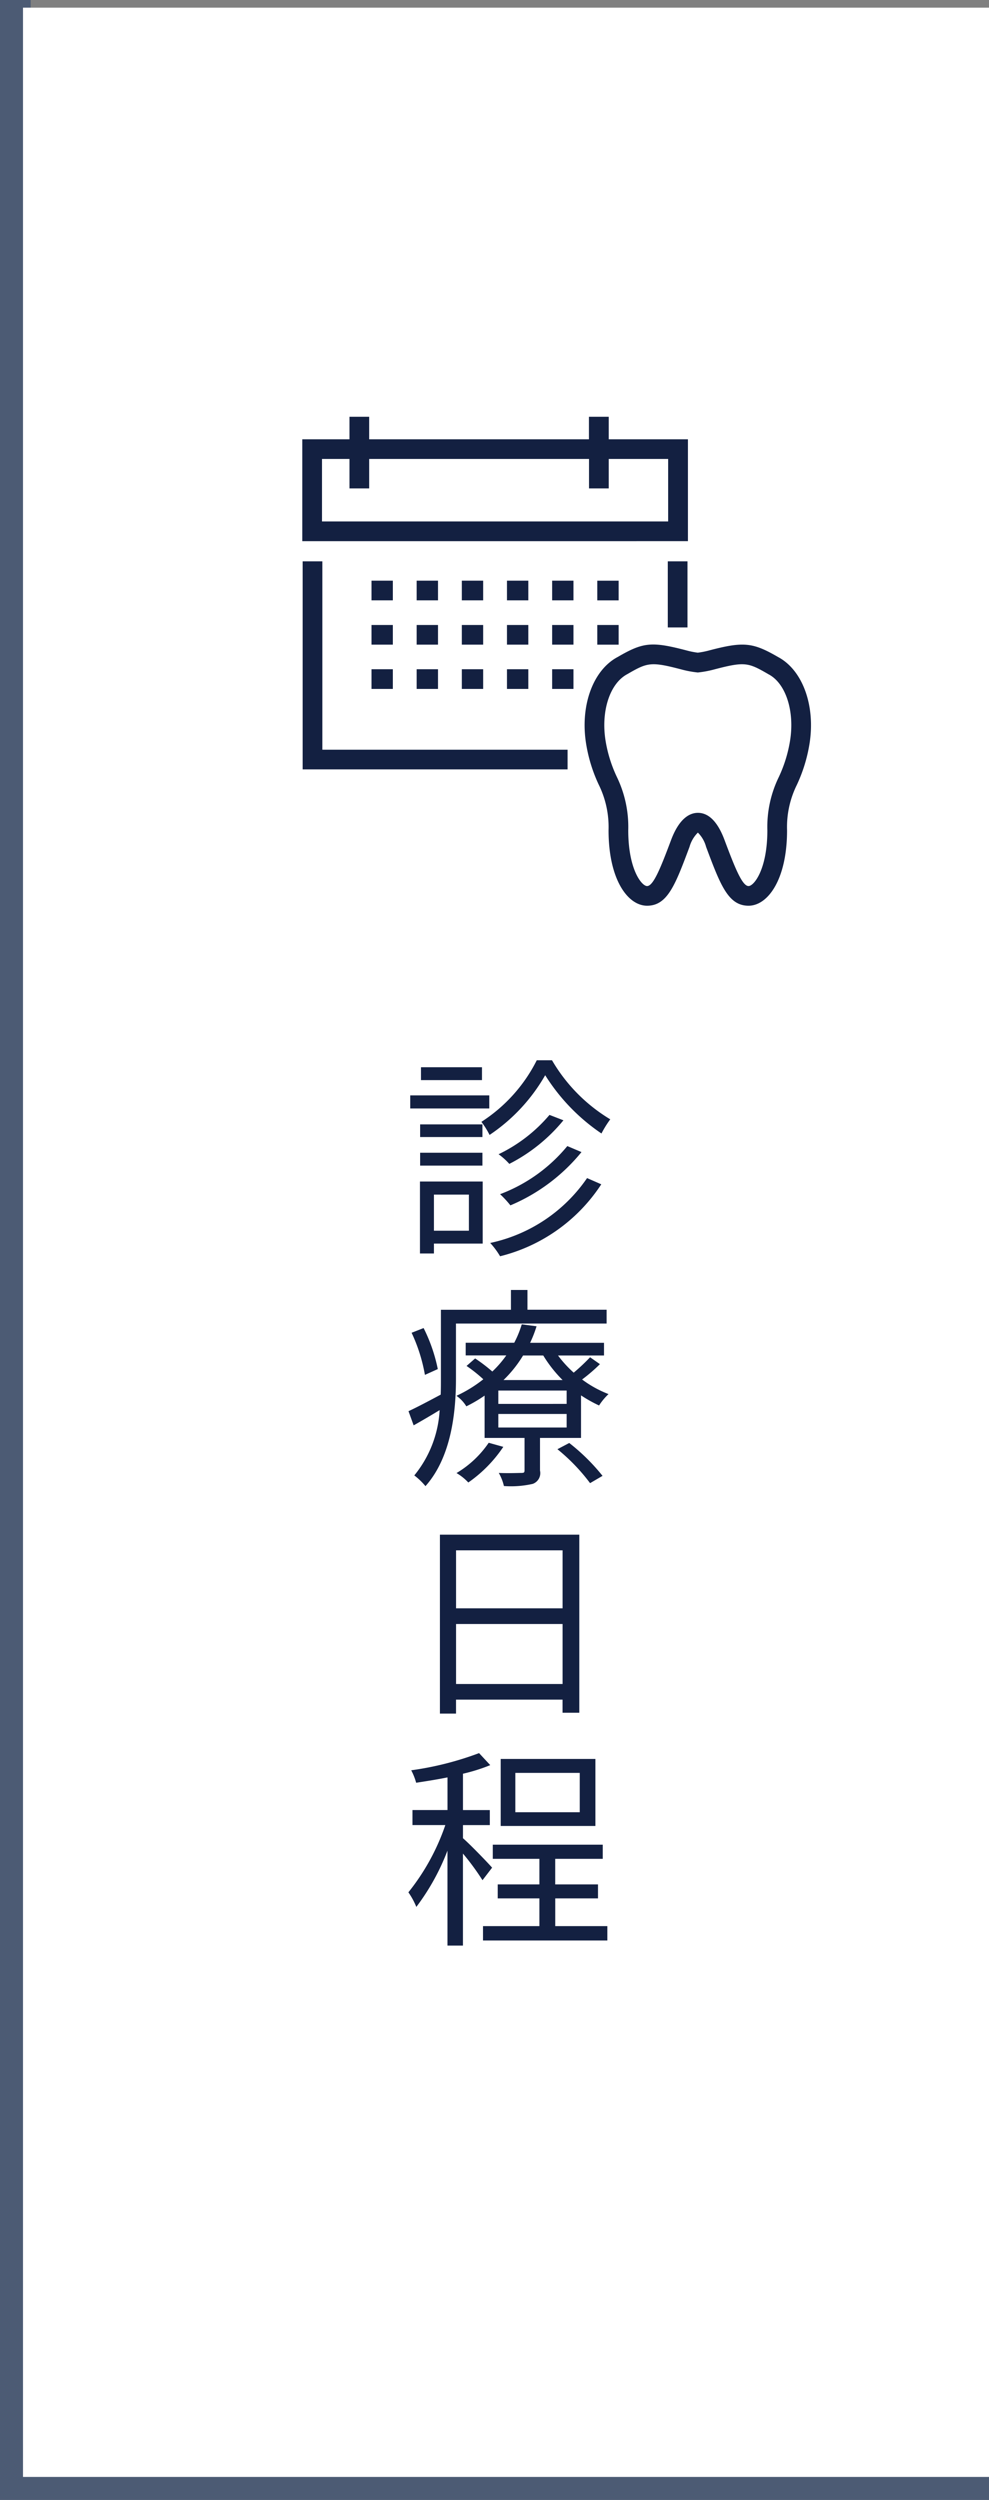
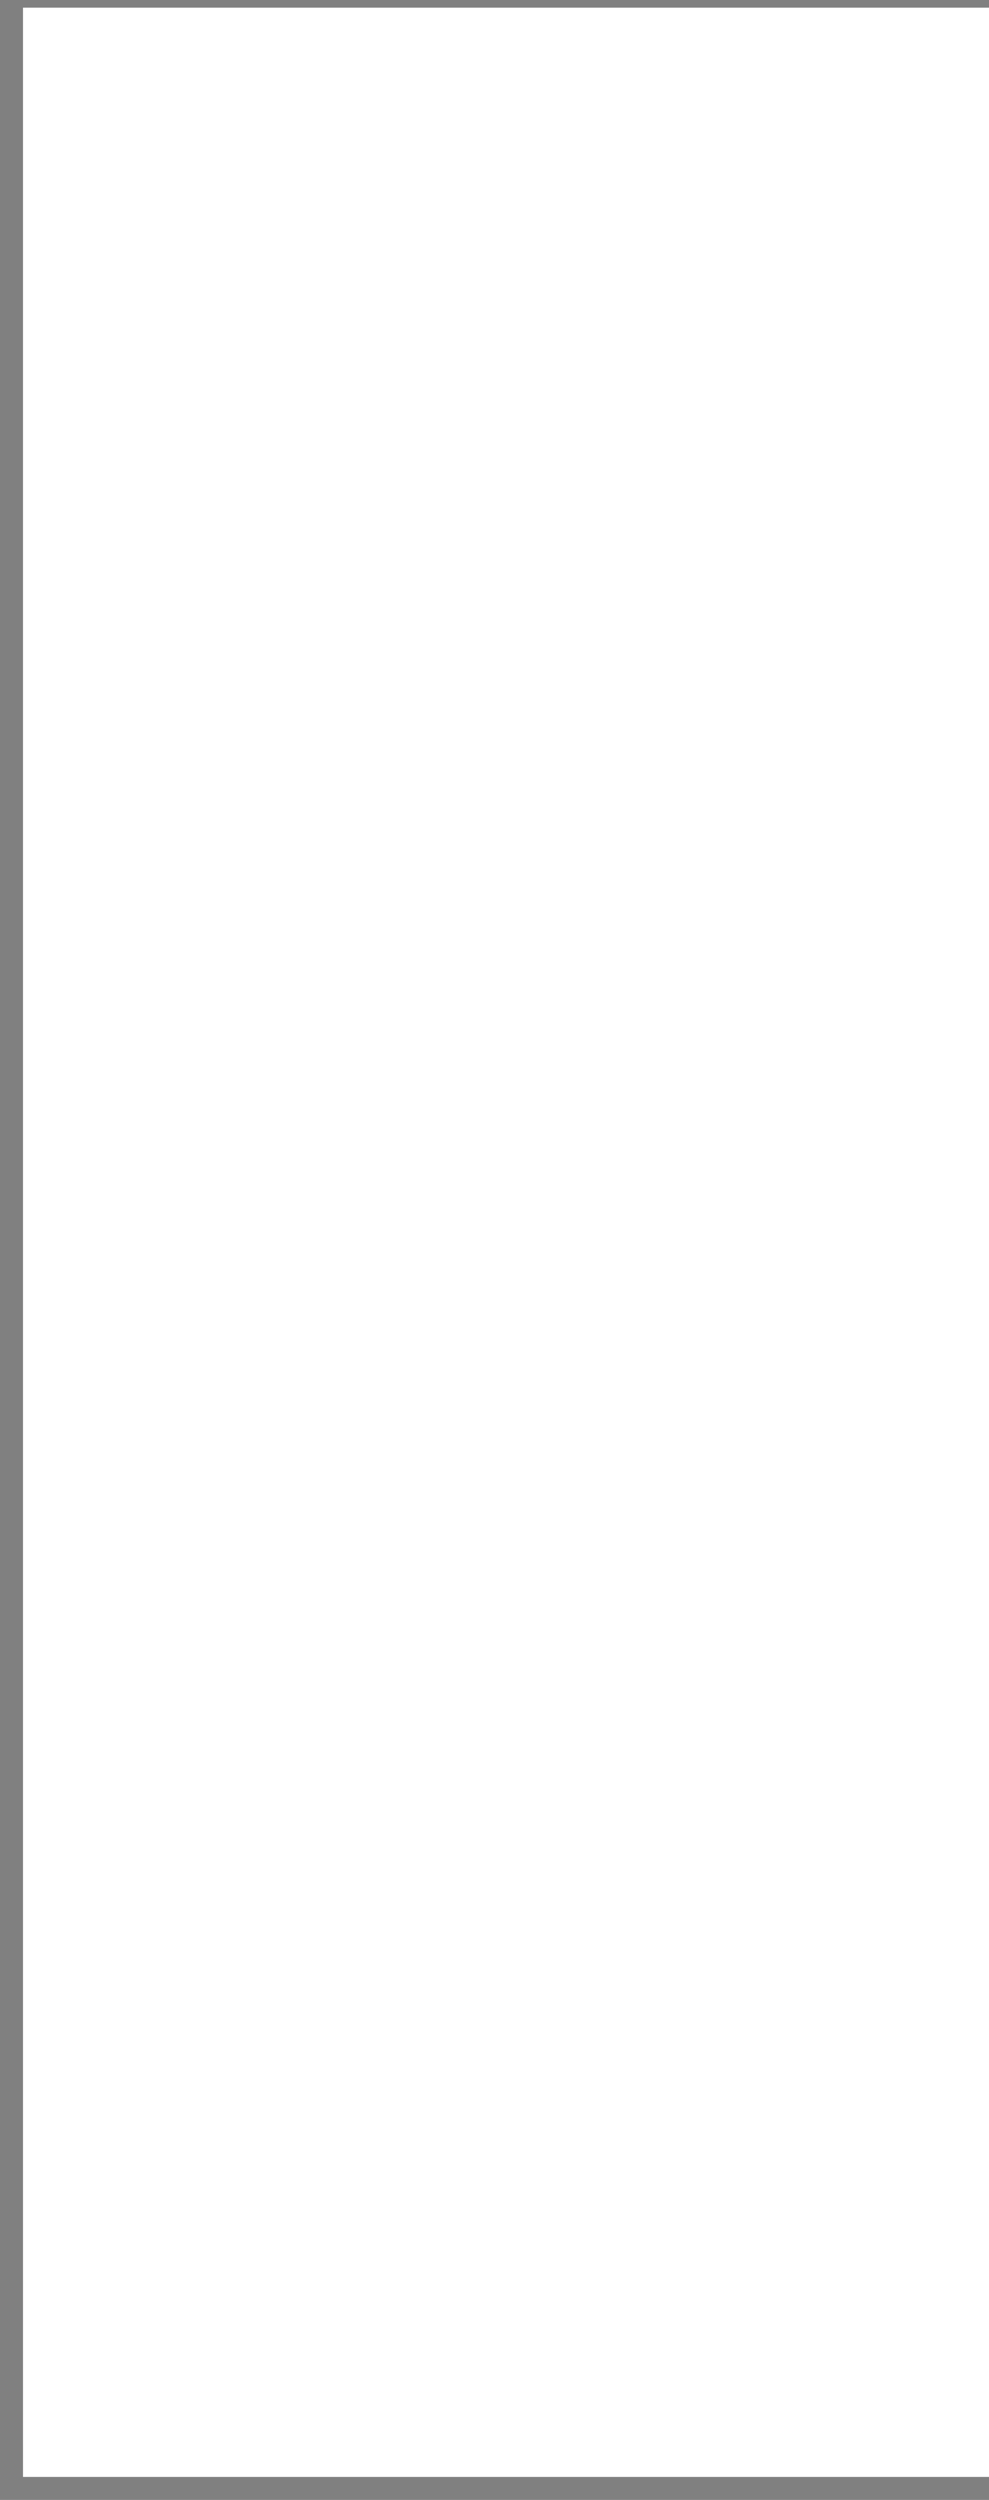
<svg xmlns="http://www.w3.org/2000/svg" id="PC-follow-button-calendar.svg" width="64.5" height="163" viewBox="0 0 64.5 163">
  <rect x="0" y="0" width="64.5" height="163" fill="#808080" stroke="none" />
  <defs>
    <style>      .cls-1, .cls-2 {        fill: #fff;      }      .cls-1 {        stroke: #4c5b74;        stroke-width: 1px;      }      .cls-1, .cls-3 {        fill-rule: evenodd;      }      .cls-3 {        fill: #132041;      }    </style>
  </defs>
  <g id="svg">
    <g id="枠組み">
-       <path id="ボタン枠" class="cls-1" d="M862,488h1V649h63v1H862V488Z" transform="translate(-861.5 -487.5)" />
      <rect id="ボタン背景" class="cls-2" x="1.5" y="0.5" width="63" height="161" />
    </g>
    <g id="診療日程">
-       <path id="診療日程-2" data-name="診療日程" class="cls-3" d="M892.934,557.086h-3.979v0.84h3.979v-0.84Zm0.476,1.835h-5.155v0.854h5.155v-0.854Zm-0.448,1.891H888.9v0.826h4.063v-0.826ZM888.9,563.5h4.063v-0.84H888.9v0.84Zm3.18,1.891v2.354H889.8v-2.354h2.283Zm0.9-.854h-4.091v4.692H889.8v-0.644h3.18v-4.048Zm6.807-.224a10.238,10.238,0,0,1-6.317,4.23,5.147,5.147,0,0,1,.644.868,11.064,11.064,0,0,0,6.6-4.692Zm-2.451-4.119a10,10,0,0,1-3.32,2.564,4.38,4.38,0,0,1,.7.63,11.056,11.056,0,0,0,3.53-2.843Zm1.163,2.032a10.43,10.43,0,0,1-4.385,3.137,6.581,6.581,0,0,1,.673.729,11.968,11.968,0,0,0,4.636-3.474Zm-1.99-5.6a10.236,10.236,0,0,1-3.613,4.02,5.425,5.425,0,0,1,.532.854,11.619,11.619,0,0,0,3.628-3.894,12.776,12.776,0,0,0,3.67,3.8,6.829,6.829,0,0,1,.574-0.924,10.884,10.884,0,0,1-3.8-3.852h-1Zm-6.457,20.14a10.661,10.661,0,0,0-.925-2.675l-0.784.308a10.817,10.817,0,0,1,.869,2.746Zm11.01-2.969v-0.9H895.9v-1.289h-1.078V572.9h-4.567v4.483c0,0.336,0,.686-0.014,1.05-0.812.434-1.555,0.827-2.1,1.079l0.336,0.924c0.546-.308,1.121-0.644,1.695-0.994a7.36,7.36,0,0,1-1.653,4.258,4.353,4.353,0,0,1,.729.7c1.708-1.919,1.989-4.888,1.989-7.017v-3.586h9.819Zm-7.69,7.774a6.642,6.642,0,0,1-2.1,1.975,3.385,3.385,0,0,1,.77.616,8.8,8.8,0,0,0,2.283-2.325Zm4.482,0.42a12.411,12.411,0,0,1,2.129,2.213l0.813-.476a13.14,13.14,0,0,0-2.171-2.143Zm-3.516-4.51a7.878,7.878,0,0,0,1.275-1.6h1.317a8.458,8.458,0,0,0,1.26,1.6h-3.852Zm4.119,1.555H894v-0.869h4.455v0.869Zm0,1.54H894v-0.882h4.455v0.882Zm1.526-4.58A12.711,12.711,0,0,1,898.915,577a7.634,7.634,0,0,1-1.023-1.12h3v-0.827h-4.819a7.8,7.8,0,0,0,.42-1.078l-0.966-.126a6.6,6.6,0,0,1-.49,1.2h-3.166v0.827h2.647a6.979,6.979,0,0,1-.91,1.05,10.668,10.668,0,0,0-1.121-.854l-0.56.49a9.385,9.385,0,0,1,1.093.869,8.635,8.635,0,0,1-1.751,1.078,2.315,2.315,0,0,1,.644.687,9.061,9.061,0,0,0,1.191-.7v2.76h2.605v2.1c0,0.154-.028.182-0.224,0.182s-0.771.028-1.457,0a3.093,3.093,0,0,1,.336.854,6.392,6.392,0,0,0,1.877-.14,0.744,0.744,0,0,0,.477-0.868v-2.129h2.675v-2.774a8.993,8.993,0,0,0,1.177.659,3.921,3.921,0,0,1,.616-0.743,7.222,7.222,0,0,1-1.723-.952,10.949,10.949,0,0,0,1.163-1Zm-8.74,21.3v-3.908h6.947V597.3h-6.947Zm6.947-8.712v3.782h-6.947v-3.782h6.947Zm-8-1.023V599.23h1.051v-0.91h6.947v0.854h1.093V587.562h-9.091Zm9.119,18.1h-4.2v-2.564h4.2v2.564Zm1.022-3.474h-6.177v4.37h6.177v-4.37Zm-6.737,7.088c-0.28-.323-1.471-1.555-1.9-1.919V606.5h1.751v-0.98h-1.751V603.15a11.622,11.622,0,0,0,1.779-.56l-0.729-.784a20.507,20.507,0,0,1-4.426,1.12,3.927,3.927,0,0,1,.322.813c0.645-.1,1.359-0.21,2.045-0.35v2.129H888.4v0.98h2.143a14.477,14.477,0,0,1-2.409,4.385,4.816,4.816,0,0,1,.518.952,14.837,14.837,0,0,0,2.031-3.67v6.191h1.009v-6a16.2,16.2,0,0,1,1.275,1.737Zm4.118,3.81v-1.807H900.5v-0.911H897.71V608.7h3.1v-0.924h-7.172V608.7h3.04v1.667h-2.718v0.911h2.718v1.807H893v0.938h8.11v-0.938h-3.4Z" transform="translate(-861.5 -487.5)" />
-       <path id="カレンダーアイコン-rf50911251_o" class="cls-3" d="M914.287,536.04a10.1,10.1,0,0,1-.816,2.631,6.2,6.2,0,0,0-.641,2.964c0,3.23-1.264,4.92-2.512,4.92-1.332,0-1.842-1.364-2.769-3.839a2.066,2.066,0,0,0-.535-0.929,2.1,2.1,0,0,0-.545.929c-0.926,2.475-1.436,3.839-2.768,3.839-1.249,0-2.513-1.69-2.513-4.92a6.255,6.255,0,0,0-.646-2.986,9.99,9.99,0,0,1-.81-2.609c-0.417-2.5.429-4.849,2.059-5.707,1.666-.968,2.218-1.02,4.524-0.413a5.234,5.234,0,0,0,.694.136,5.389,5.389,0,0,0,.7-0.136c2.274-.6,2.872-0.545,4.535.419C913.862,531.2,914.7,533.544,914.287,536.04Zm-2.659-4.572-0.023-.013c-1.319-.765-1.532-0.831-3.574-0.293a6.725,6.725,0,0,1-.952.178l-0.07.008-0.069-.008a6.622,6.622,0,0,1-.952-0.178c-2.042-.538-2.255-0.473-3.575.293-1.151.607-1.736,2.441-1.414,4.374a8.847,8.847,0,0,0,.721,2.308,7.486,7.486,0,0,1,.753,3.5c0,2.555.878,3.636,1.228,3.636,0.41,0,.885-1.189,1.564-3,0.55-1.467,1.256-1.775,1.751-1.775h0c0.712,0,1.3.6,1.737,1.775,0.68,1.815,1.155,3,1.565,3,0.349,0,1.227-1.081,1.227-3.636a7.423,7.423,0,0,1,.748-3.476,8.887,8.887,0,0,0,.726-2.33C913.342,533.9,912.757,532.062,911.628,531.468Zm-6.577-3.058V524.1h1.285v4.311h-1.285Zm-3.205,1.124h-1.393V528.25h1.393v1.284Zm-1.393-4.172h1.393v1.284h-1.393v-1.284Zm-19.238-9.218h3.077v-1.469h1.285v1.469h14.332v-1.469H901.2v1.469h5.165v6.641H881.215v-6.641ZM882.5,521.5h22.575v-4.075H901.2v1.921h-1.286v-1.921H885.577v1.921h-1.285v-1.921H882.5V521.5Zm4.62,10.919h-1.391v-1.284h1.391v1.284Zm-1.391-7.059h1.391v1.284h-1.391v-1.284Zm1.391,4.172h-1.391V528.25h1.391v1.284Zm2.946,2.887h-1.393v-1.284h1.393v1.284Zm-1.393-7.059h1.393v1.284h-1.393v-1.284Zm1.393,4.172h-1.393V528.25h1.393v1.284Zm2.945,2.887h-1.392v-1.284h1.392v1.284Zm-1.392-7.059h1.392v1.284h-1.392v-1.284Zm1.392,4.172h-1.392V528.25h1.392v1.284Zm2.945,2.887h-1.393v-1.284h1.393v1.284Zm-1.393-7.059h1.393v1.284h-1.393v-1.284Zm1.393,4.172h-1.393V528.25h1.393v1.284Zm-13.433,6.85h15.993v1.284H881.238V524.1h1.285v12.285Zm16.377-3.963h-1.391v-1.284H898.9v1.284Zm-1.391-7.059H898.9v1.284h-1.391v-1.284Zm1.391,4.172h-1.391V528.25H898.9v1.284Z" transform="translate(-861.5 -487.5)" />
-     </g>
+       </g>
  </g>
</svg>